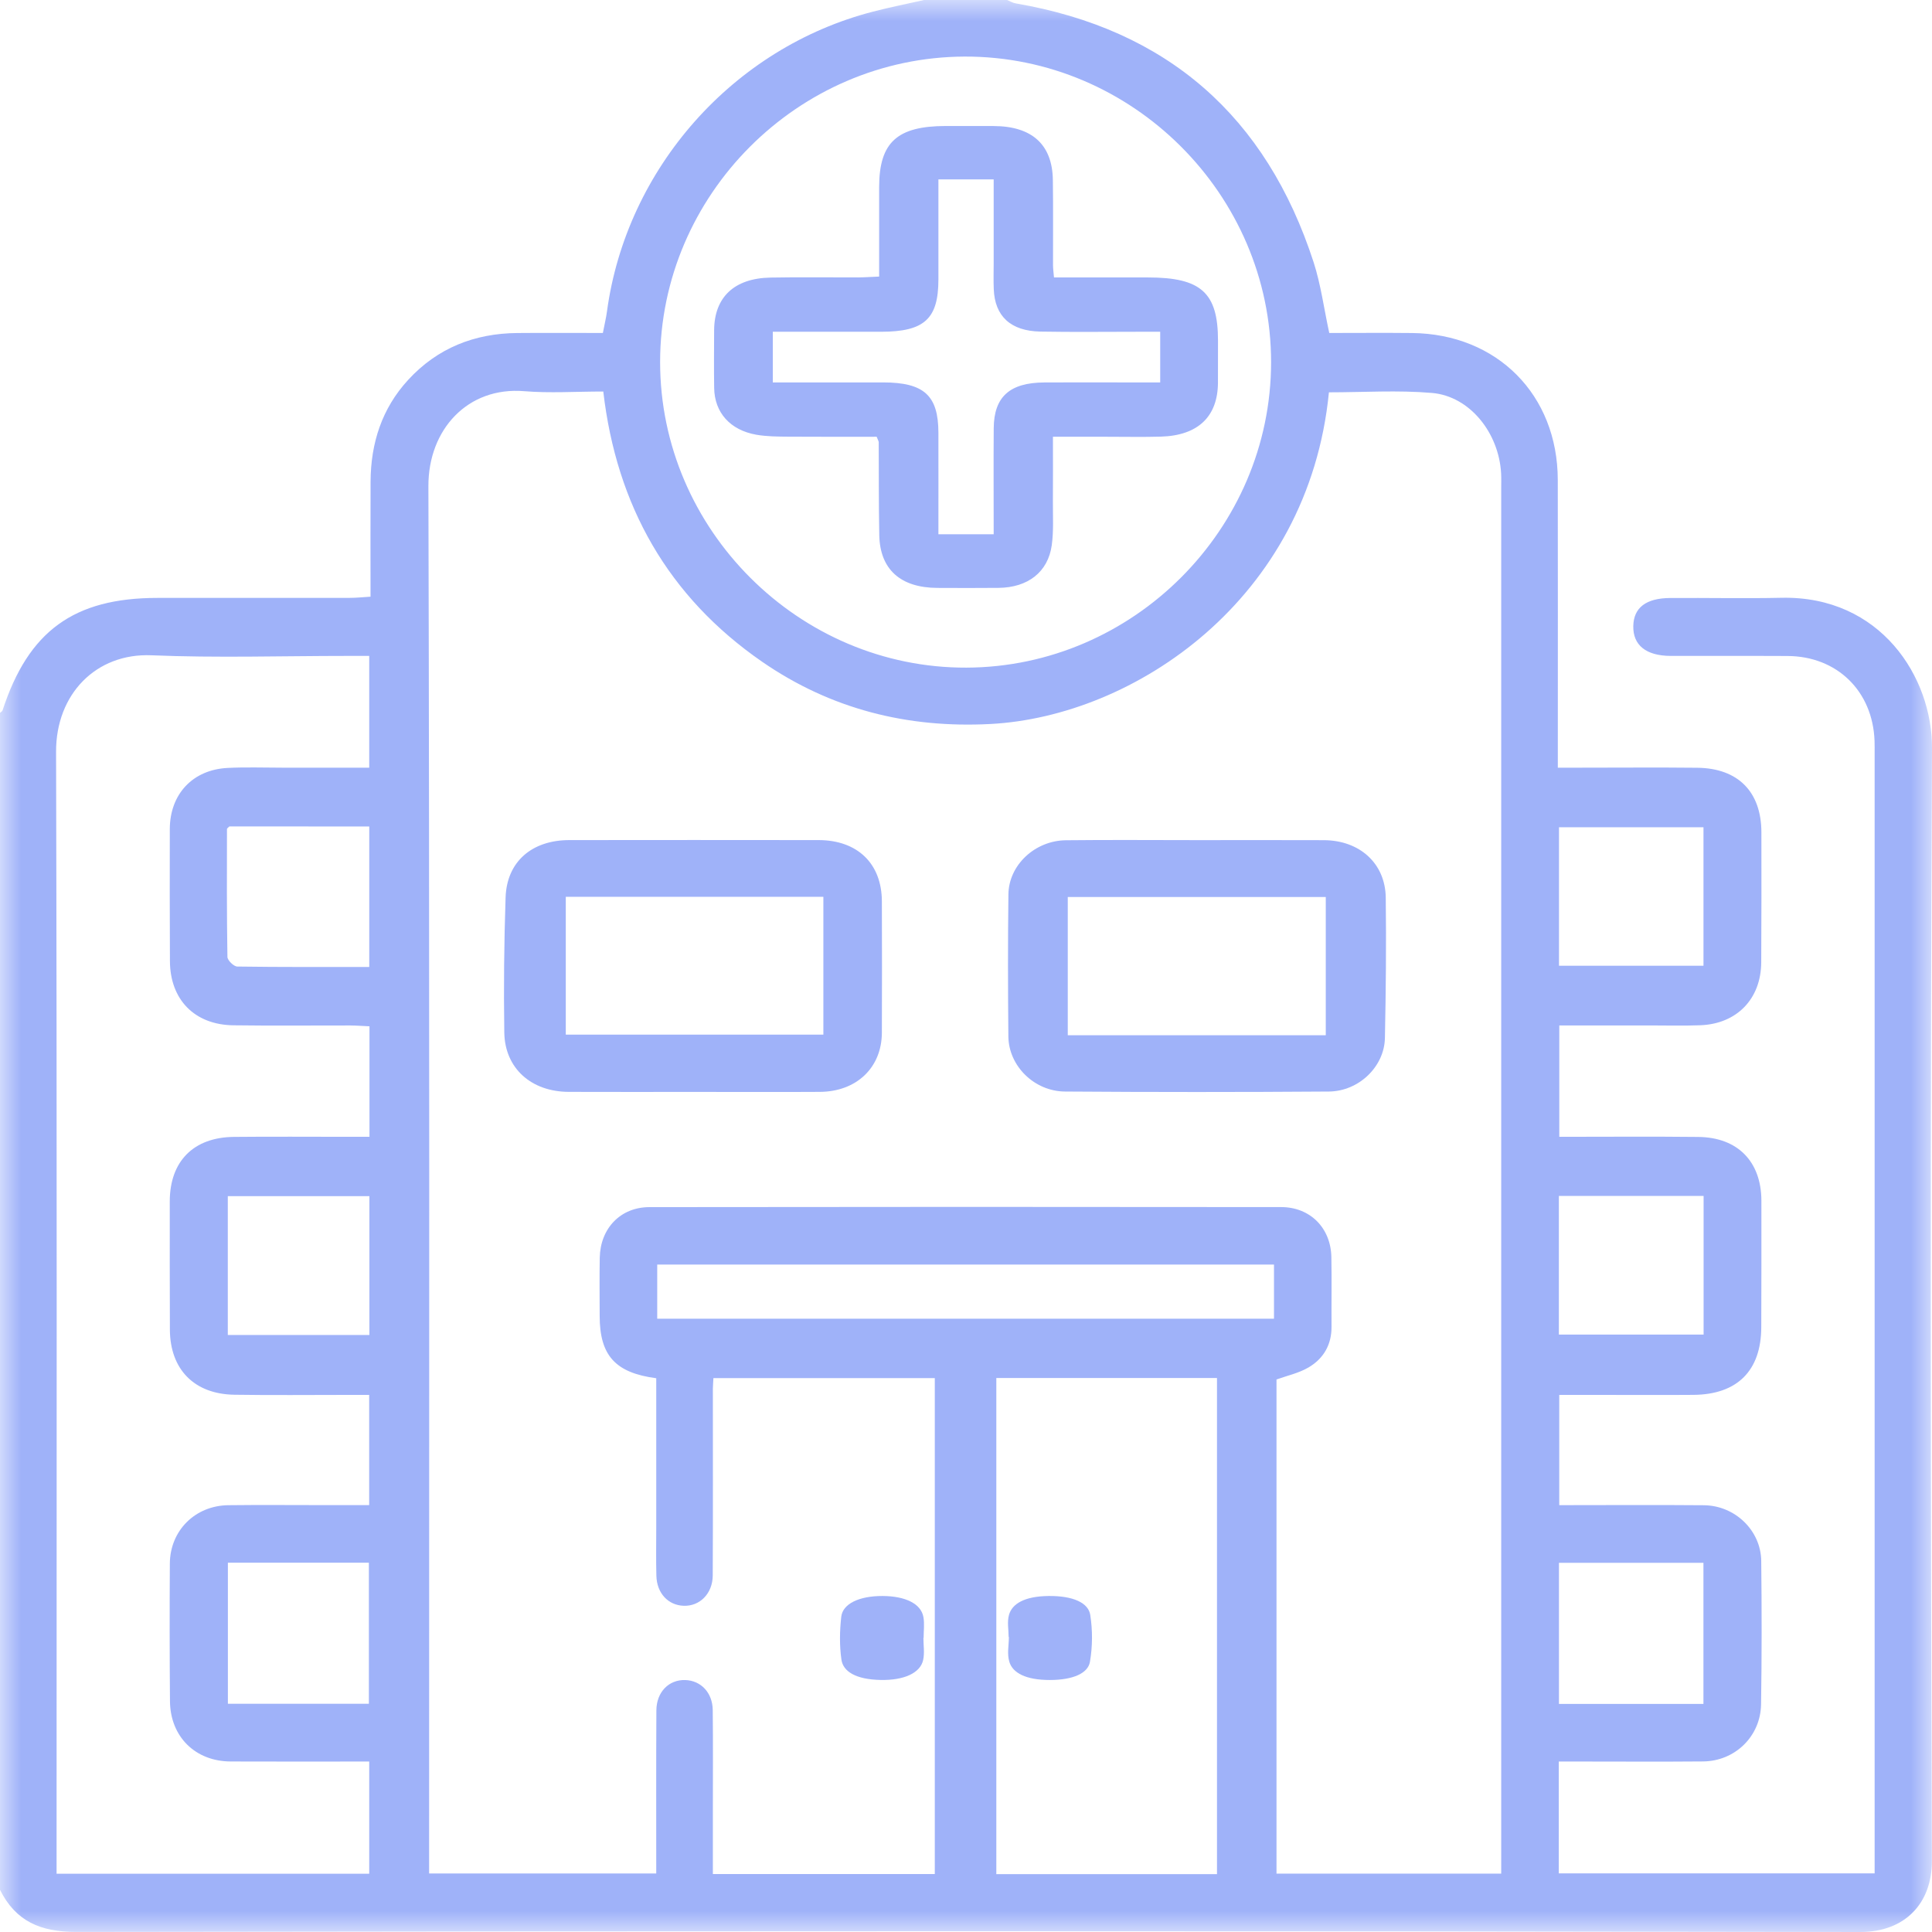
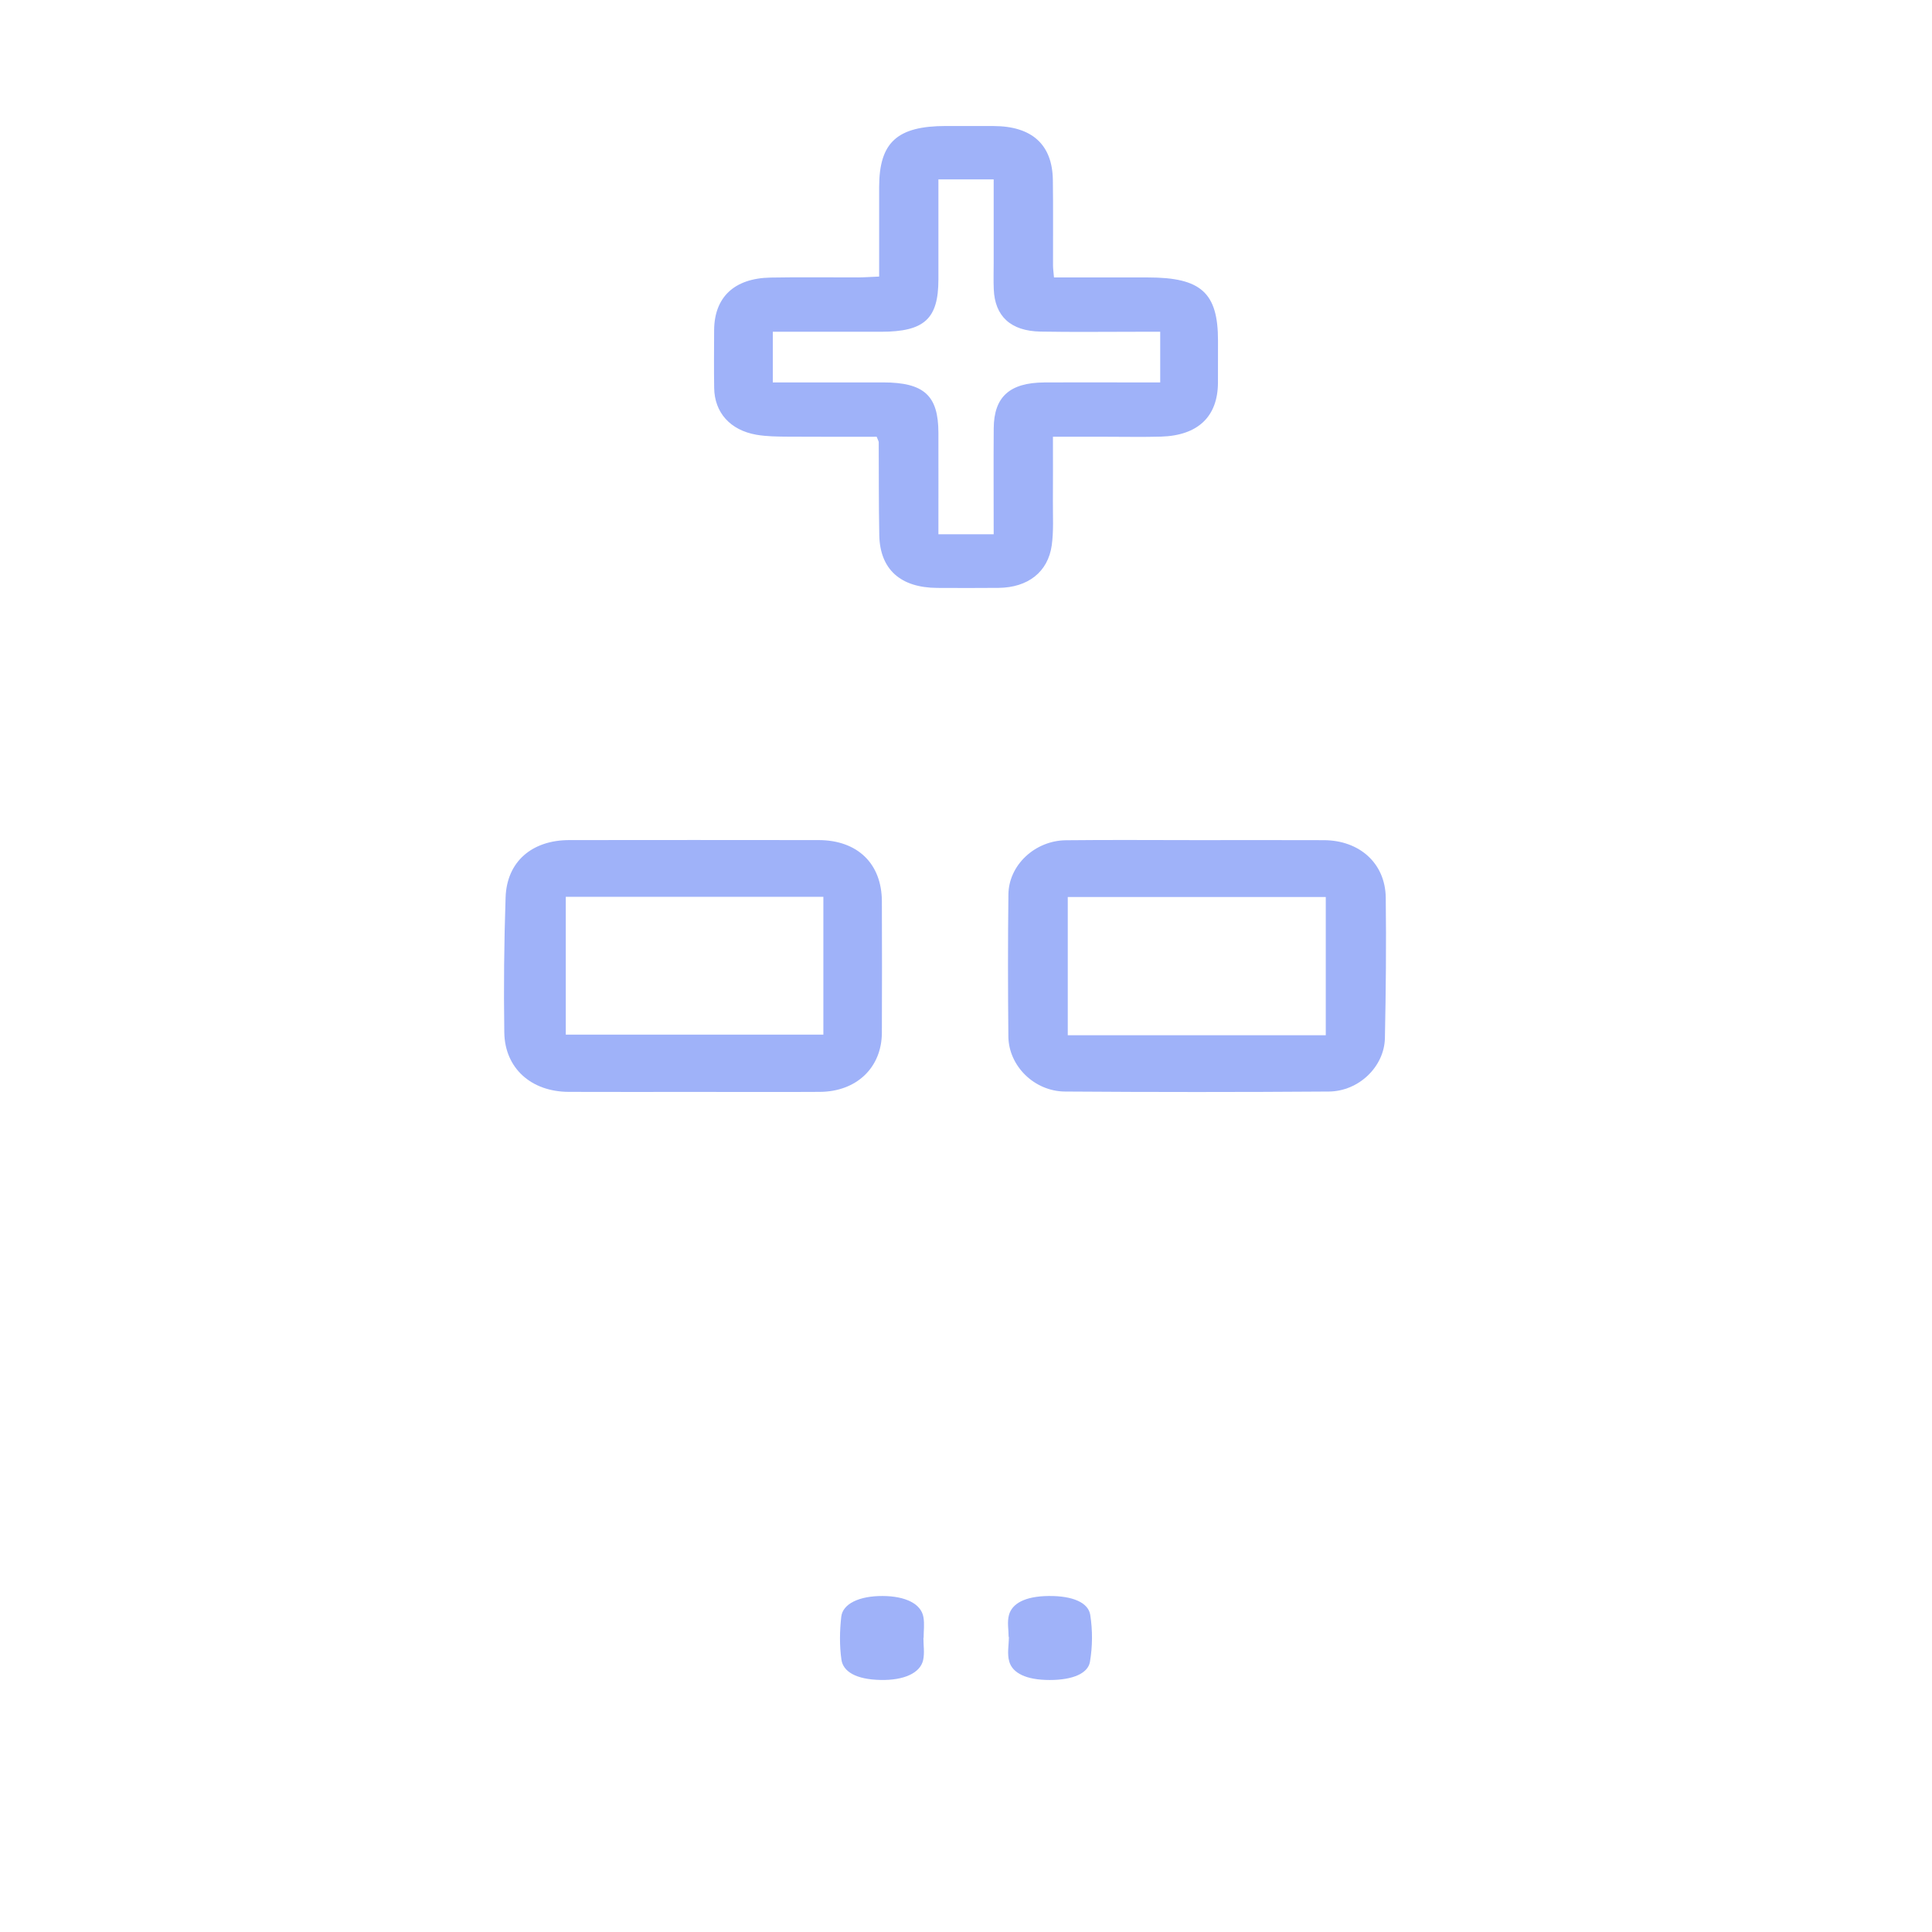
<svg xmlns="http://www.w3.org/2000/svg" xmlns:xlink="http://www.w3.org/1999/xlink" width="46px" height="46px" viewBox="0 0 46 46" version="1.1">
  <title>icon_hopital</title>
  <defs>
    <polygon id="path-1" points="0 0 46 0 46 46 0 46" />
  </defs>
  <g id="Page-1" stroke="none" stroke-width="1" fill="none" fill-rule="evenodd">
    <g id="12---Prendre-soin-de-soi-durant-son-cancer-Copy-4" transform="translate(-265, -1183)">
      <g id="icon_hopital" transform="translate(265, 1183)">
        <mask id="mask-2" fill="white">
          <use xlink:href="#path-1" />
        </mask>
        <g id="Clip-2" />
-         <path d="M5.424,31.785 L8.795,31.785 L8.795,28.479 L5.424,28.479 L5.424,31.785 Z M5.461,19.677 C5.441,19.699 5.404,19.721 5.404,19.742 C5.402,20.757 5.398,21.771 5.415,22.785 C5.417,22.866 5.567,23.012 5.65,23.013 C6.689,23.028 7.729,23.023 8.792,23.023 L8.792,19.678 C7.662,19.678 6.561,19.678 5.461,19.677 L5.461,19.677 Z M37.116,31.775 L40.562,31.775 L40.562,28.475 L37.116,28.475 L37.116,31.775 Z M37.119,22.994 L40.559,22.994 L40.559,19.697 L37.119,19.697 L37.119,22.994 Z M5.426,40.566 L8.783,40.566 L8.783,37.207 L5.426,37.207 L5.426,40.566 Z M37.118,40.569 L40.558,40.569 L40.558,37.21 L37.118,37.21 L37.118,40.569 Z M15.648,31.398 L30.333,31.398 L30.333,30.108 L15.648,30.108 L15.648,31.398 Z M23.722,44.623 L28.976,44.623 L28.976,32.81 L23.722,32.81 L23.722,44.623 Z M22.97,1.347 C18.995,1.36 15.718,4.644 15.717,8.618 C15.715,12.608 19.023,15.91 23.009,15.896 C26.983,15.883 30.263,12.595 30.264,8.624 C30.265,4.633 26.959,1.335 22.97,1.347 L22.97,1.347 Z M8.797,24.436 C8.63,24.428 8.484,24.417 8.338,24.416 C7.41,24.414 6.482,24.425 5.555,24.412 C4.632,24.399 4.05,23.801 4.046,22.883 C4.041,21.835 4.04,20.788 4.043,19.741 C4.045,18.907 4.588,18.326 5.42,18.284 C5.853,18.262 6.288,18.278 6.722,18.278 C7.407,18.277 8.092,18.278 8.791,18.278 L8.791,15.617 L8.274,15.617 C6.718,15.617 5.16,15.667 3.607,15.602 C2.285,15.547 1.331,16.529 1.335,17.899 C1.358,26.637 1.347,35.375 1.347,44.113 C1.347,44.272 1.347,44.432 1.347,44.613 L8.791,44.613 L8.791,41.941 C7.67,41.941 6.581,41.945 5.491,41.94 C4.649,41.937 4.054,41.349 4.047,40.504 C4.038,39.412 4.037,38.32 4.044,37.228 C4.049,36.442 4.646,35.847 5.438,35.838 C6.201,35.829 6.964,35.836 7.727,35.836 C8.081,35.836 8.435,35.836 8.79,35.836 L8.79,33.212 C8.597,33.212 8.435,33.212 8.273,33.212 C7.375,33.212 6.478,33.222 5.58,33.208 C4.625,33.194 4.049,32.604 4.045,31.658 C4.041,30.64 4.041,29.623 4.042,28.606 C4.043,27.649 4.608,27.077 5.573,27.069 C6.486,27.06 7.399,27.067 8.311,27.067 C8.469,27.067 8.627,27.067 8.797,27.067 L8.797,24.436 Z M22.257,44.62 L22.257,32.812 L16.986,32.812 C16.981,32.918 16.974,32.991 16.973,33.065 C16.973,34.547 16.977,36.029 16.97,37.51 C16.968,37.943 16.661,38.247 16.278,38.233 C15.907,38.22 15.638,37.933 15.628,37.516 C15.618,37.128 15.625,36.738 15.625,36.349 C15.625,35.169 15.625,33.989 15.625,32.815 C14.649,32.687 14.279,32.271 14.278,31.335 C14.277,30.871 14.271,30.407 14.28,29.943 C14.294,29.248 14.772,28.742 15.462,28.741 C20.476,28.734 25.49,28.734 30.503,28.74 C31.198,28.741 31.685,29.239 31.699,29.928 C31.71,30.482 31.699,31.036 31.703,31.589 C31.706,32.018 31.511,32.349 31.157,32.557 C30.923,32.695 30.643,32.754 30.393,32.845 L30.393,44.61 L35.743,44.61 L35.743,44.098 C35.743,33.276 35.743,22.454 35.743,11.633 C35.743,11.513 35.747,11.393 35.741,11.274 C35.689,10.306 34.994,9.434 34.097,9.356 C33.283,9.286 32.458,9.341 31.641,9.341 C31.157,14.277 27.001,17.059 23.581,17.238 C21.606,17.342 19.781,16.884 18.149,15.758 C15.905,14.208 14.679,12.035 14.364,9.322 C13.705,9.322 13.089,9.364 12.482,9.314 C11.136,9.202 10.196,10.227 10.2,11.575 C10.23,22.426 10.217,33.278 10.217,44.13 L10.217,44.607 L15.625,44.607 C15.625,43.293 15.621,42.008 15.628,40.723 C15.631,40.284 15.927,39.989 16.316,40.001 C16.687,40.013 16.965,40.3 16.97,40.715 C16.979,41.523 16.973,42.331 16.973,43.139 C16.973,43.628 16.973,44.116 16.973,44.62 L22.257,44.62 Z M0,44.996 C0,35.655 0,26.315 0,16.974 C0.021,16.954 0.053,16.937 0.061,16.913 C0.677,15.024 1.76,14.237 3.747,14.236 C5.273,14.236 6.799,14.237 8.326,14.235 C8.482,14.235 8.639,14.218 8.822,14.207 C8.822,13.26 8.819,12.363 8.823,11.467 C8.828,10.553 9.09,9.728 9.718,9.045 C10.415,8.287 11.295,7.938 12.316,7.929 C12.998,7.923 13.68,7.928 14.354,7.928 C14.395,7.715 14.431,7.569 14.451,7.421 C14.912,4.007 17.457,1.134 20.789,0.276 C21.191,0.172 21.598,0.091 22.002,0 L23.978,0 C24.046,0.027 24.111,0.068 24.181,0.08 C27.794,0.699 30.15,2.772 31.277,6.245 C31.449,6.778 31.522,7.343 31.649,7.928 C32.309,7.928 32.966,7.922 33.622,7.929 C35.647,7.952 37.086,9.4 37.09,11.426 C37.094,13.536 37.091,15.646 37.091,17.757 L37.091,18.278 C37.303,18.278 37.465,18.278 37.628,18.278 C38.556,18.278 39.484,18.27 40.411,18.28 C41.384,18.291 41.937,18.854 41.938,19.818 C41.939,20.85 41.941,21.883 41.934,22.916 C41.928,23.785 41.352,24.379 40.481,24.411 C40.078,24.426 39.673,24.415 39.269,24.415 C38.556,24.416 37.843,24.415 37.126,24.415 L37.126,27.067 C38.252,27.067 39.344,27.058 40.435,27.07 C41.375,27.08 41.937,27.658 41.938,28.591 C41.94,29.594 41.938,30.597 41.935,31.599 C41.933,32.633 41.366,33.202 40.324,33.211 C39.575,33.217 38.827,33.212 38.079,33.212 C37.757,33.212 37.435,33.212 37.125,33.212 L37.125,35.837 C38.296,35.837 39.432,35.829 40.569,35.839 C41.311,35.846 41.926,36.44 41.934,37.166 C41.947,38.304 41.948,39.441 41.93,40.579 C41.919,41.343 41.308,41.933 40.548,41.939 C39.545,41.948 38.543,41.941 37.54,41.941 C37.397,41.941 37.255,41.941 37.114,41.941 L37.114,44.604 L44.634,44.604 L44.634,44.085 C44.634,35.374 44.634,26.663 44.634,17.952 C44.634,17.847 44.636,17.742 44.632,17.638 C44.589,16.455 43.739,15.624 42.56,15.619 C41.632,15.614 40.704,15.62 39.776,15.617 C39.19,15.614 38.878,15.36 38.888,14.905 C38.897,14.469 39.189,14.241 39.769,14.238 C40.652,14.232 41.536,14.252 42.418,14.233 C44.775,14.184 46.008,16.123 46,17.813 C45.957,26.644 45.967,35.475 45.997,44.305 C46.001,45.315 45.358,46.002 44.289,46 C30.131,45.974 15.973,45.977 1.815,45.998 C0.968,45.999 0.375,45.748 0,44.996 L0,44.996 Z" id="Fill-1" fill="#9FB2F9" mask="url(#mask-2)" />
        <path d="M13.471,24.634 L19.604,24.634 L19.604,21.352 L13.471,21.352 L13.471,24.634 Z M16.531,25.998 C15.534,25.998 14.538,26.001 13.542,25.997 C12.649,25.994 12.02,25.436 12.007,24.583 C11.991,23.511 12.002,22.439 12.038,21.368 C12.066,20.517 12.662,20.003 13.556,20.002 C15.534,20 17.511,19.999 19.488,20.002 C20.418,20.003 20.995,20.563 20.997,21.462 C21,22.505 21.002,23.547 20.997,24.59 C20.993,25.42 20.393,25.992 19.52,25.997 C18.523,26.003 17.527,25.998 16.531,25.998 L16.531,25.998 Z" id="Fill-3" fill="#9FB2F9" mask="url(#mask-2)" />
        <path d="M25.423,24.649 L31.566,24.649 L31.566,21.358 L25.423,21.358 L25.423,24.649 Z M28.519,20.003 C29.52,20.003 30.52,20 31.521,20.004 C32.373,20.008 32.984,20.557 32.994,21.372 C33.008,22.487 32.997,23.603 32.974,24.717 C32.96,25.396 32.353,25.984 31.638,25.989 C29.545,26.004 27.451,26.004 25.357,25.989 C24.625,25.984 24.017,25.379 24.009,24.681 C23.998,23.552 23.996,22.422 24.01,21.292 C24.019,20.596 24.642,20.014 25.378,20.006 C26.425,19.994 27.472,20.003 28.519,20.003 L28.519,20.003 Z" id="Fill-4" fill="#9FB2F9" mask="url(#mask-2)" />
        <path d="M21.986,38.996 C21.986,39.172 22.017,39.349 21.98,39.523 C21.913,39.835 21.52,40.011 20.966,39.999 C20.37,39.987 20.073,39.794 20.034,39.515 C19.986,39.176 19.992,38.833 20.03,38.494 C20.066,38.18 20.465,37.998 21.013,38 C21.559,38.002 21.93,38.185 21.986,38.501 C22.015,38.665 21.991,38.831 21.991,38.996 C21.989,38.996 21.988,38.996 21.986,38.996" id="Fill-5" fill="#9FB2F9" mask="url(#mask-2)" />
        <path d="M27.624,7.899 C27.419,7.899 27.255,7.899 27.091,7.899 C26.318,7.899 25.545,7.909 24.773,7.895 C24.063,7.882 23.686,7.529 23.661,6.885 C23.652,6.677 23.659,6.468 23.659,6.26 C23.659,5.599 23.659,4.938 23.659,4.271 L22.343,4.271 C22.343,5.08 22.344,5.868 22.343,6.656 C22.342,7.594 22.008,7.898 20.978,7.899 C20.12,7.9 19.262,7.899 18.4,7.899 L18.4,9.105 C19.299,9.105 20.162,9.105 21.025,9.105 C22.001,9.106 22.341,9.415 22.343,10.302 C22.345,11.103 22.343,11.905 22.343,12.72 L23.659,12.72 C23.659,11.86 23.654,11.028 23.66,10.196 C23.666,9.447 24.04,9.111 24.865,9.106 C25.456,9.102 26.047,9.105 26.637,9.105 C26.963,9.105 27.288,9.105 27.624,9.105 L27.624,7.899 Z M25.095,6.606 C25.858,6.606 26.596,6.605 27.333,6.606 C28.597,6.606 29,6.969 29,8.109 C29,8.442 29.001,8.776 28.999,9.109 C28.996,9.919 28.524,10.371 27.639,10.396 C27.215,10.408 26.791,10.399 26.367,10.399 C25.959,10.399 25.552,10.399 25.07,10.399 C25.07,10.928 25.073,11.435 25.069,11.942 C25.067,12.289 25.089,12.639 25.042,12.981 C24.953,13.621 24.473,13.99 23.775,13.997 C23.291,14.002 22.806,14 22.322,13.998 C21.44,13.995 20.95,13.557 20.935,12.738 C20.921,12.002 20.926,11.266 20.922,10.531 C20.922,10.505 20.904,10.48 20.873,10.399 C20.189,10.399 19.483,10.402 18.777,10.397 C18.52,10.395 18.259,10.394 18.009,10.351 C17.383,10.241 17.013,9.822 17.004,9.238 C16.997,8.78 17.001,8.322 17.003,7.864 C17.007,7.077 17.481,6.625 18.345,6.609 C19.042,6.596 19.739,6.607 20.435,6.605 C20.583,6.604 20.731,6.593 20.932,6.585 C20.932,5.859 20.931,5.156 20.932,4.452 C20.934,3.389 21.36,3.001 22.521,3 C22.9,3 23.278,3 23.657,3.001 C24.567,3.003 25.055,3.439 25.068,4.281 C25.078,4.961 25.07,5.641 25.072,6.321 C25.072,6.401 25.085,6.481 25.095,6.606 L25.095,6.606 Z" id="Fill-6" fill="#9FB2F9" mask="url(#mask-2)" />
        <path d="M24.015,38.975 C24.015,38.799 23.976,38.621 24.024,38.448 C24.1,38.181 24.399,38.007 24.962,38 C25.555,37.993 25.914,38.165 25.958,38.449 C26.016,38.82 26.014,39.197 25.951,39.568 C25.906,39.835 25.557,40 24.994,40 C24.43,40 24.111,39.834 24.032,39.567 C23.974,39.374 24.021,39.173 24.021,38.975 C24.019,38.975 24.017,38.975 24.015,38.975" id="Fill-7" fill="#9FB2F9" mask="url(#mask-2)" />
      </g>
    </g>
  </g>
</svg>